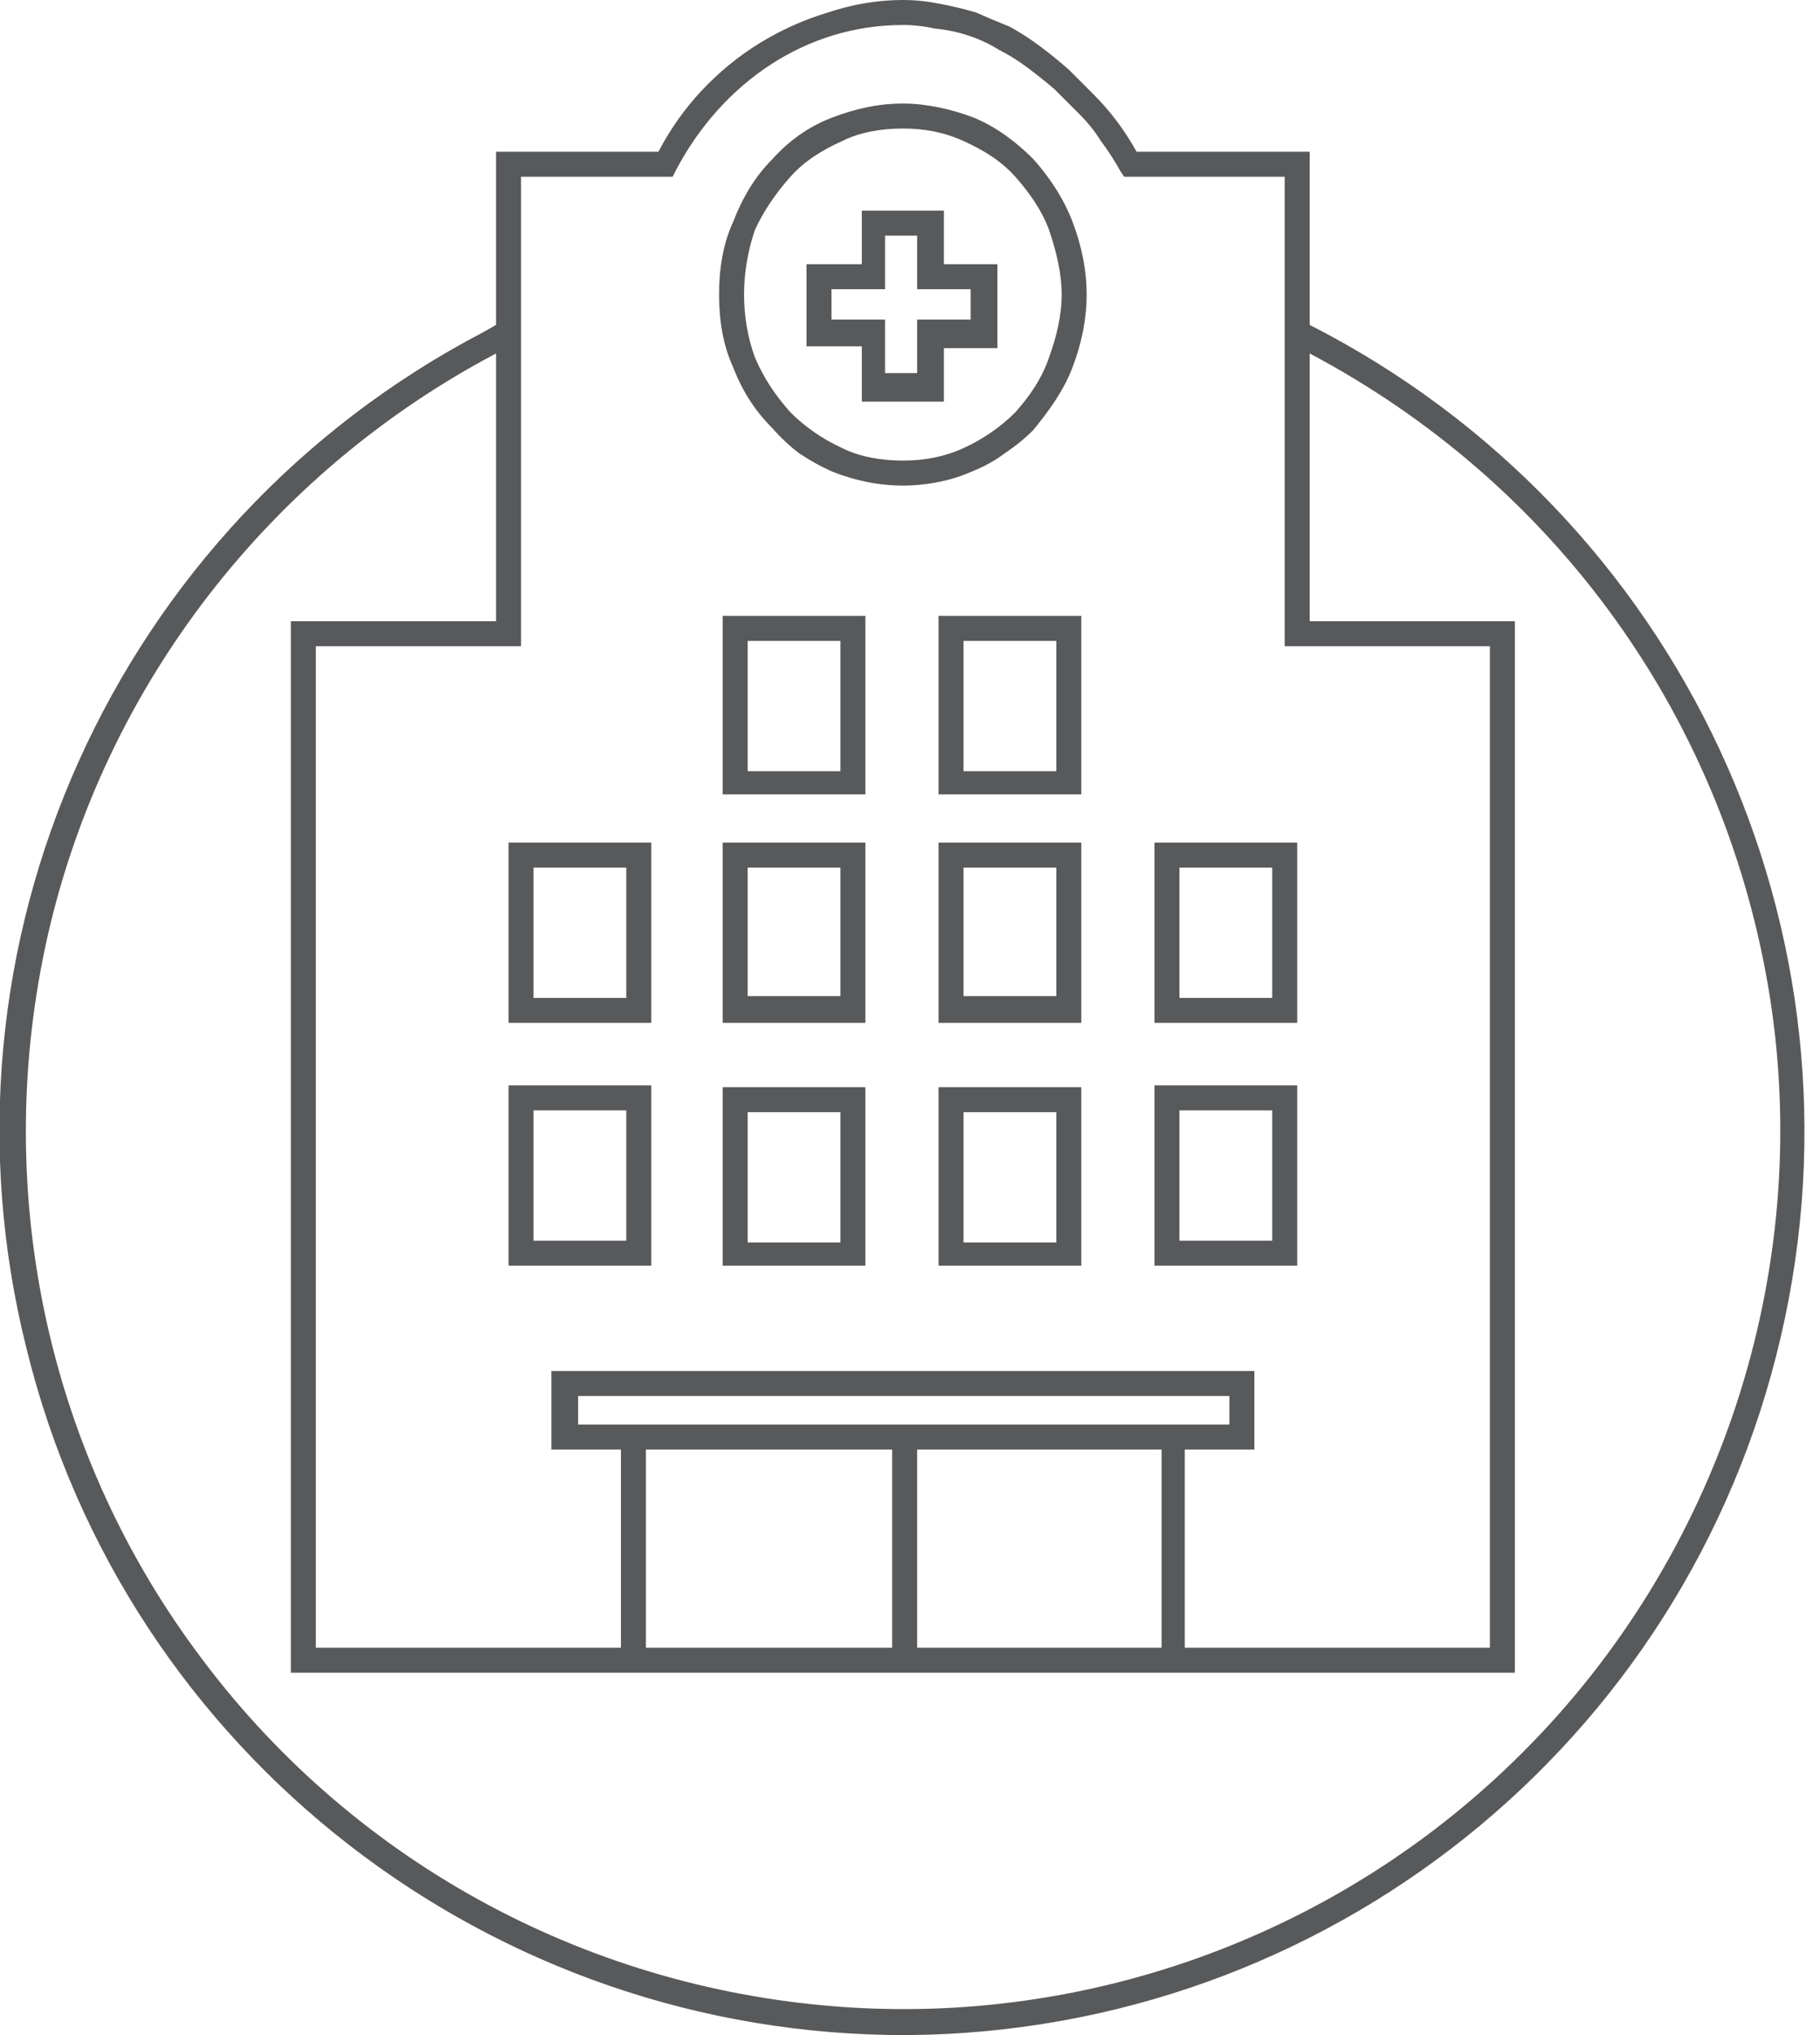
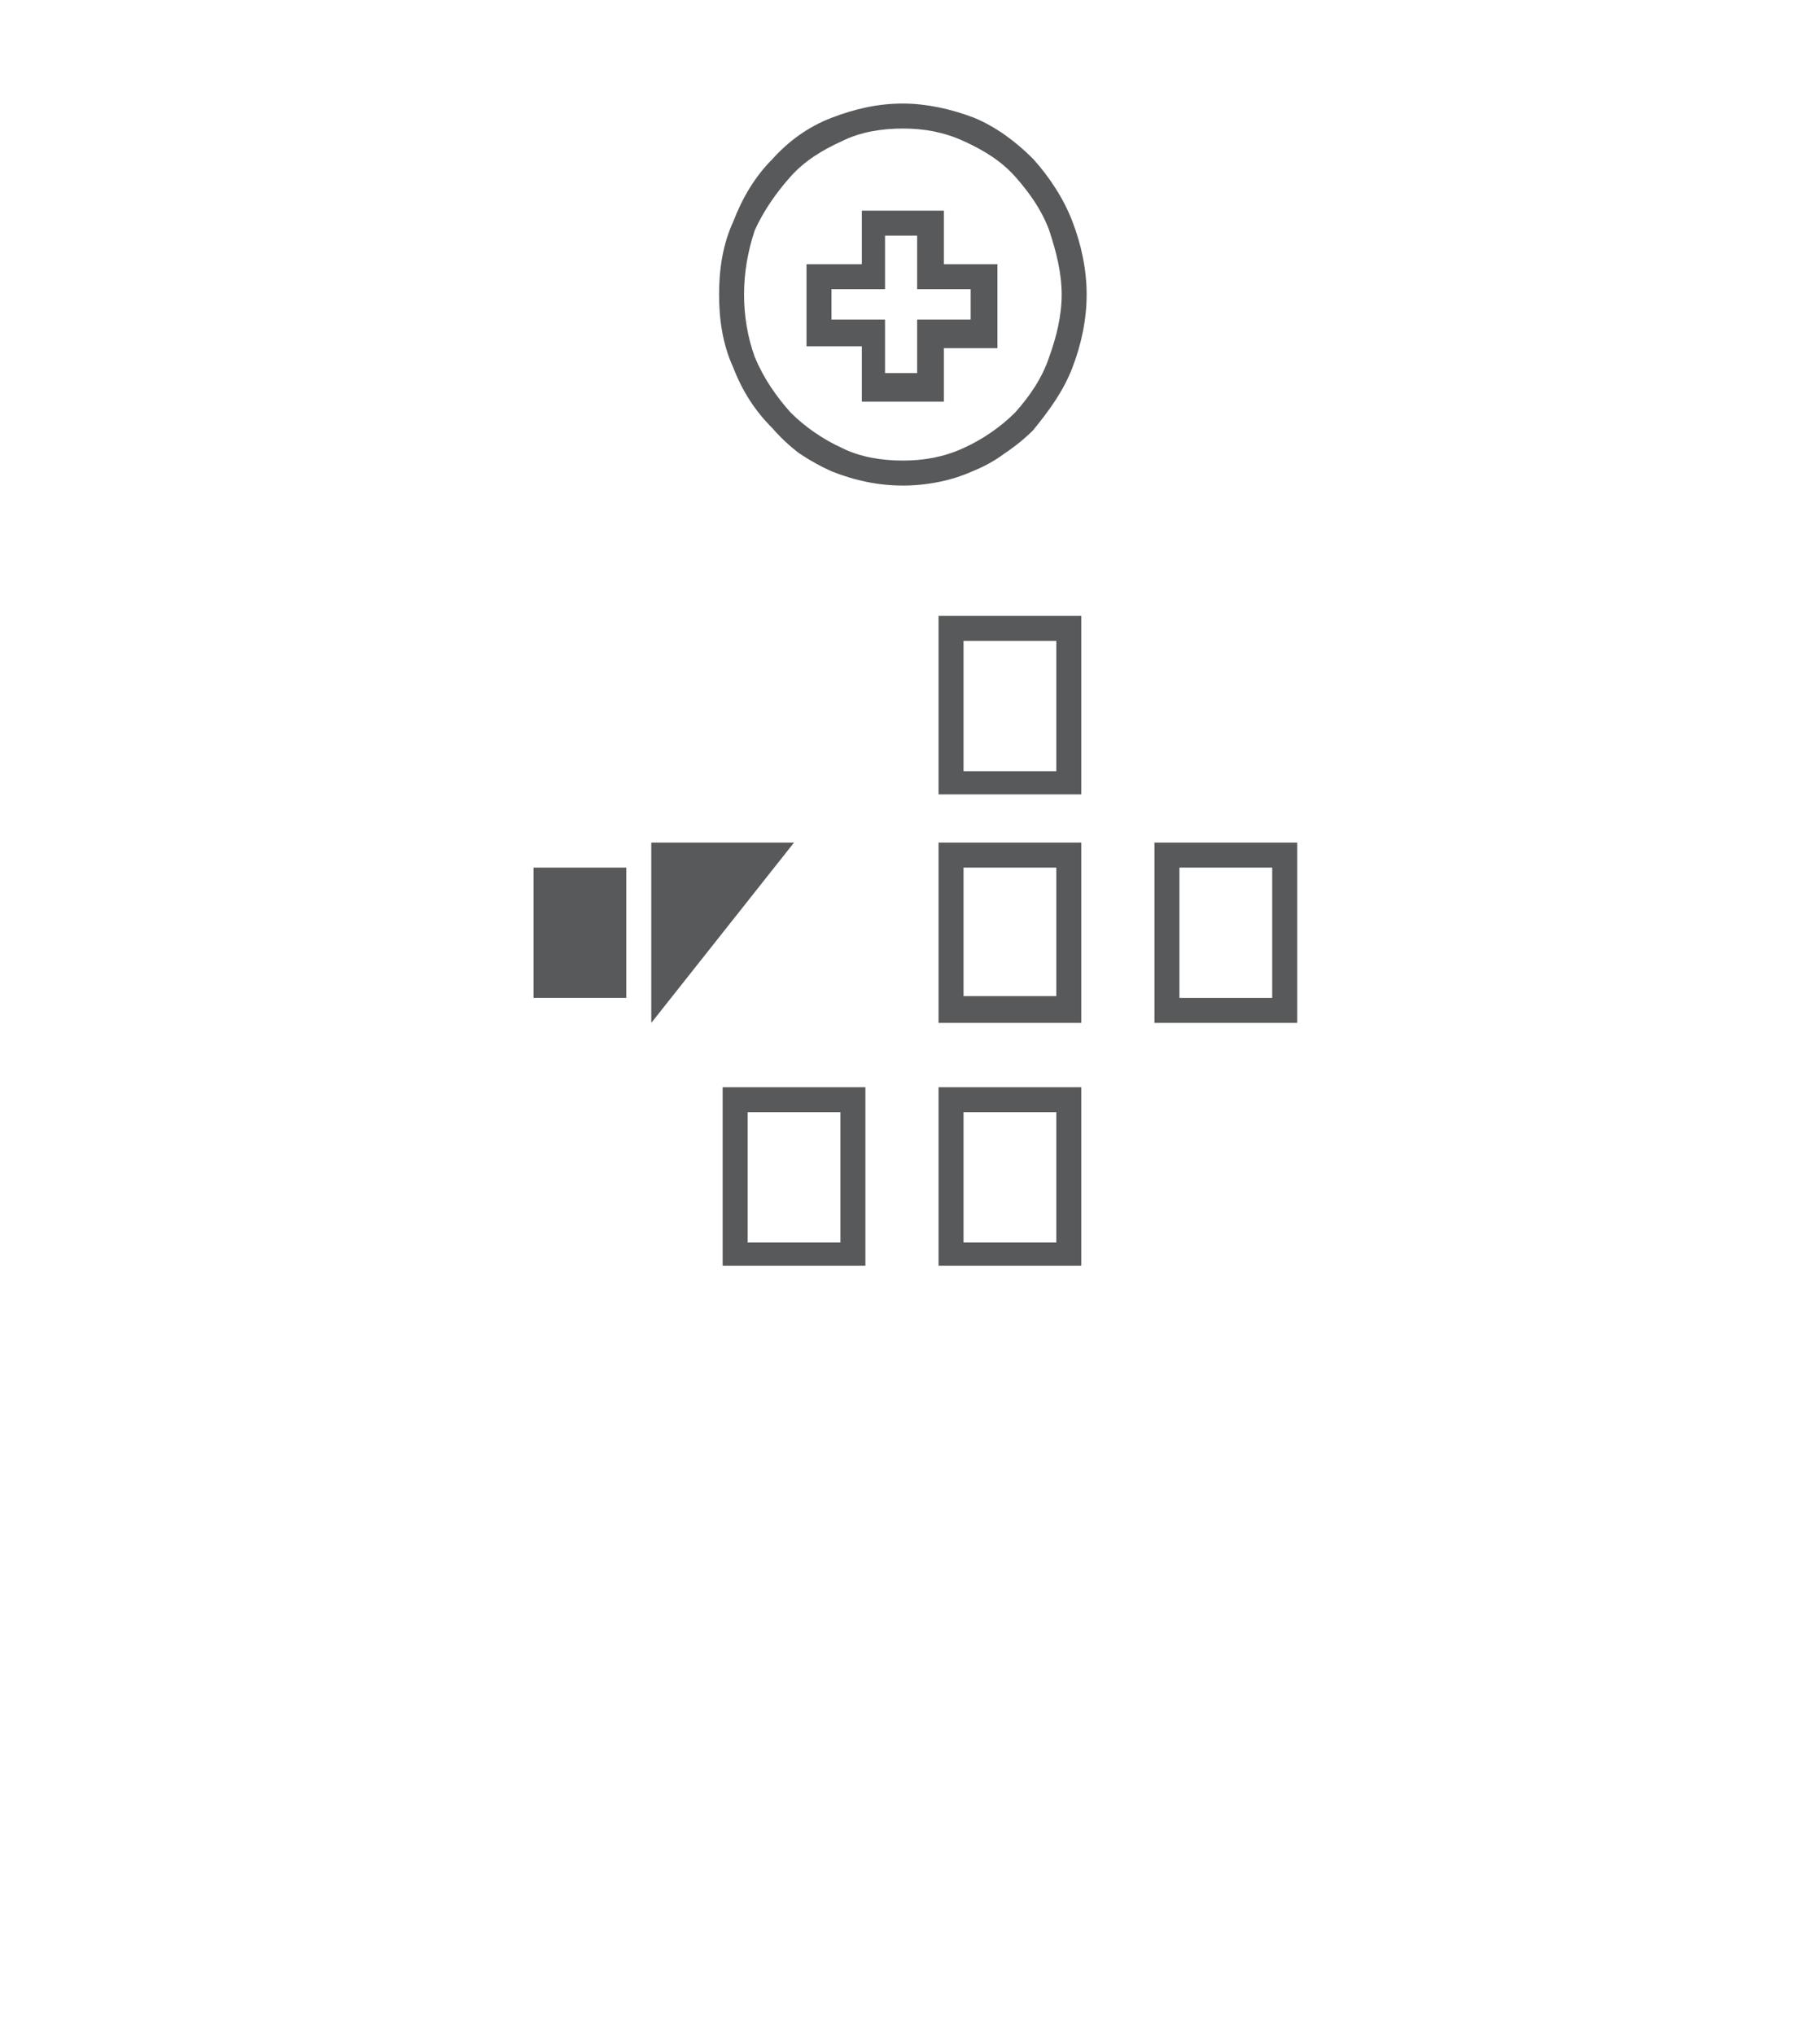
<svg xmlns="http://www.w3.org/2000/svg" version="1.2" viewBox="0 0 102 114" width="102" height="114">
  <title>hospital-svg</title>
  <style>
		.s0 { fill: #58595b } 
	</style>
  <g id="Layer_2">
    <g id="Layer_1-2">
-       <path id="Layer" fill-rule="evenodd" class="s0" d="m99.8 74.9c-5.3 22.8-25.5 38.9-48.9 39.1-23.3 0.1-43.8-15.7-49.4-38.4-5.7-22.6 4.9-46.2 25.6-57l0.7-0.4v-9.7h9.1q1-1.9 2.4-3.4 1.5-1.6 3.3-2.7 1.8-1.1 3.8-1.7 2.1-0.7 4.2-0.7 1 0 2 0.2 1.1 0.2 2.1 0.5 0.9 0.4 1.9 0.8 0.9 0.5 1.7 1.1 0.8 0.6 1.6 1.3 0.7 0.7 1.4 1.4 0.7 0.7 1.3 1.5 0.6 0.8 1.1 1.7h9.7v9.7c20.8 10.6 31.7 34 26.4 56.7zm-70.6-38.7h-11.5v56.1h17.1v-11.1h-3.9v-4.4h39.4v4.4h-3.9v11.1h17.1v-56.1h-11.5v-26.3h-9l-0.2-0.3q-0.5-0.9-1.1-1.7-0.5-0.8-1.2-1.5-0.7-0.7-1.4-1.4-0.7-0.6-1.5-1.2-0.8-0.6-1.6-1-0.8-0.5-1.7-0.8-0.9-0.3-1.9-0.4-0.9-0.2-1.8-0.2c-5.4 0-10.1 3.2-12.7 8.1l-0.2 0.4h-8.5zm56.2 61.9c5.4-5.4 9.5-12.1 11.9-19.4 2.4-7.3 3.1-15.1 1.9-22.8-1.2-7.6-4.1-14.8-8.6-21.1-4.5-6.3-10.4-11.4-17.2-15v15h11.5v58.9h-68.6v-58.9h11.5v-15c-12.7 6.7-21.9 18.6-25.1 32.5-3.2 14-0.2 28.7 8.3 40.2 8.5 11.6 21.6 18.8 35.9 19.9 14.2 1.1 28.3-4.1 38.4-14.2zm-49.2-5.8h13.8v-11.1h-13.8zm15.2 0h13.7v-11.1h-13.7zm17.5-14.1h-36.5v1.6h36.5z" />
      <path id="Layer" fill-rule="evenodd" class="s0" d="m48.6 27q-1-0.2-2-0.6-0.9-0.4-1.8-1-0.8-0.6-1.5-1.4c-1-1-1.7-2.1-2.2-3.4-0.6-1.3-0.8-2.7-0.8-4.1 0-1.4 0.2-2.8 0.8-4.1 0.5-1.3 1.2-2.5 2.2-3.5 0.9-1 2-1.8 3.3-2.3 1.3-0.5 2.6-0.8 4-0.8 1.3 0 2.7 0.3 4 0.8 1.2 0.5 2.3 1.3 3.3 2.3 0.9 1 1.7 2.2 2.2 3.5 0.5 1.3 0.8 2.7 0.8 4.1 0 1.4-0.3 2.8-0.8 4.1-0.5 1.3-1.3 2.4-2.2 3.5q-0.7 0.7-1.6 1.3-0.8 0.6-1.8 1-0.9 0.4-1.9 0.6-1 0.2-2 0.2-1 0-2-0.2zm-6.3-14.1c-0.4 1.2-0.6 2.4-0.6 3.6 0 1.2 0.2 2.4 0.6 3.5 0.5 1.2 1.2 2.2 2 3.1 0.8 0.8 1.8 1.5 2.9 2 1 0.5 2.2 0.7 3.4 0.7 1.2 0 2.3-0.2 3.4-0.7 1.1-0.5 2.1-1.2 2.9-2 0.8-0.9 1.5-1.9 1.9-3.1 0.4-1.1 0.7-2.3 0.7-3.5 0-1.2-0.3-2.4-0.7-3.6-0.4-1.1-1.1-2.1-1.9-3-0.8-0.9-1.8-1.5-2.9-2-1.1-0.5-2.2-0.7-3.4-0.7-1.2 0-2.4 0.2-3.4 0.7-1.1 0.5-2.1 1.1-2.9 2-0.8 0.9-1.5 1.9-2 3z" />
-       <path id="Layer" fill-rule="evenodd" class="s0" d="m36.5 57.3h-8v-10.1h8zm-6.6-1.4h5.2v-7.3h-5.2z" />
-       <path id="Layer" fill-rule="evenodd" class="s0" d="m40.5 47.2h8v10.1h-8zm1.4 8.6h5.2v-7.2h-5.2z" />
+       <path id="Layer" fill-rule="evenodd" class="s0" d="m36.5 57.3v-10.1h8zm-6.6-1.4h5.2v-7.3h-5.2z" />
      <path id="Layer" fill-rule="evenodd" class="s0" d="m72.7 57.3h-8v-10.1h8zm-6.6-1.4h5.2v-7.3h-5.2z" />
      <path id="Layer" fill-rule="evenodd" class="s0" d="m52.6 47.2h8v10.1h-8zm1.4 8.6h5.2v-7.2h-5.2z" />
-       <path id="Layer" fill-rule="evenodd" class="s0" d="m40.5 34.5h8v10h-8zm1.4 8.7h5.2v-7.3h-5.2z" />
      <path id="Layer" fill-rule="evenodd" class="s0" d="m52.6 34.5h8v10h-8zm1.4 8.7h5.2v-7.3h-5.2z" />
-       <path id="Layer" fill-rule="evenodd" class="s0" d="m36.5 70.9h-8v-10.1h8zm-6.6-1.4h5.2v-7.3h-5.2z" />
      <path id="Layer" fill-rule="evenodd" class="s0" d="m40.5 60.9h8v10h-8zm1.4 8.7h5.2v-7.3h-5.2z" />
-       <path id="Layer" fill-rule="evenodd" class="s0" d="m72.7 70.9h-8v-10.1h8zm-6.6-1.4h5.2v-7.3h-5.2z" />
      <path id="Layer" fill-rule="evenodd" class="s0" d="m52.6 60.9h8v10h-8zm1.4 8.7h5.2v-7.3h-5.2z" />
      <path id="Layer" fill-rule="evenodd" class="s0" d="m48.3 19.4h-3.1v-4.6h3.1v-3h4.6v3h3v4.7h-3v3h-4.6zm-1.7-1.5h3v3h1.8v-3h3v-1.7h-3v-3h-1.8v3h-3z" />
    </g>
  </g>
</svg>